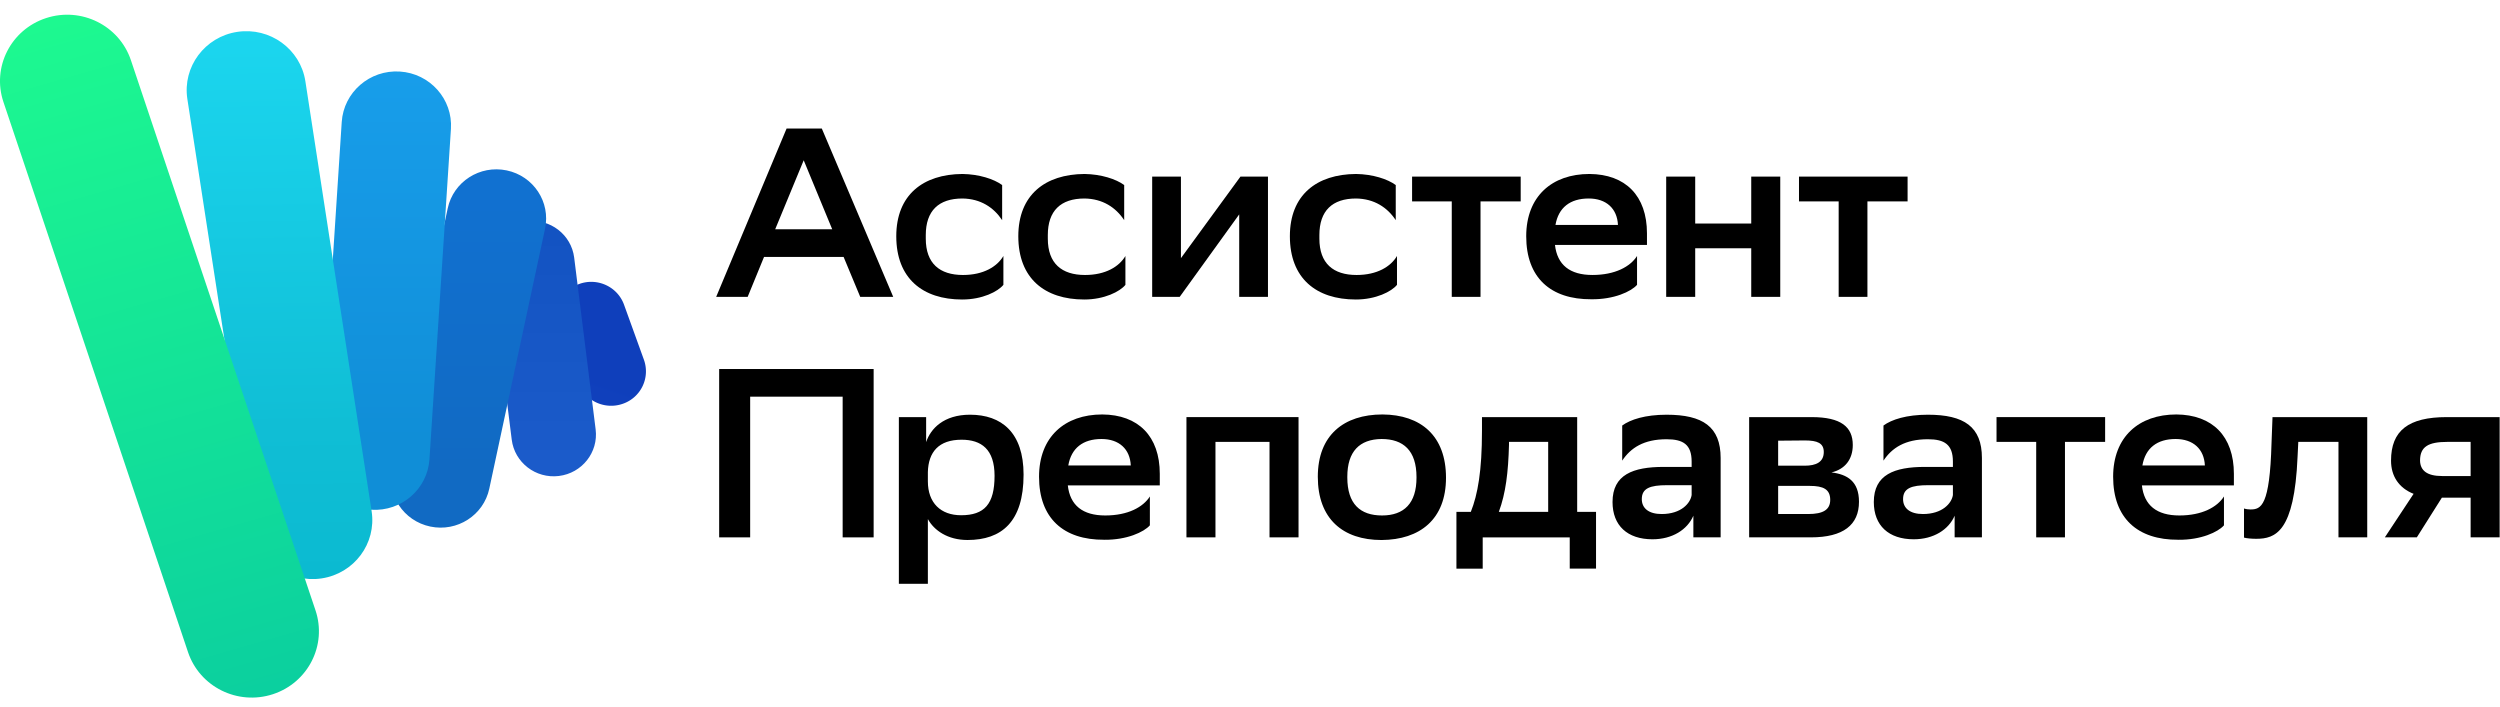
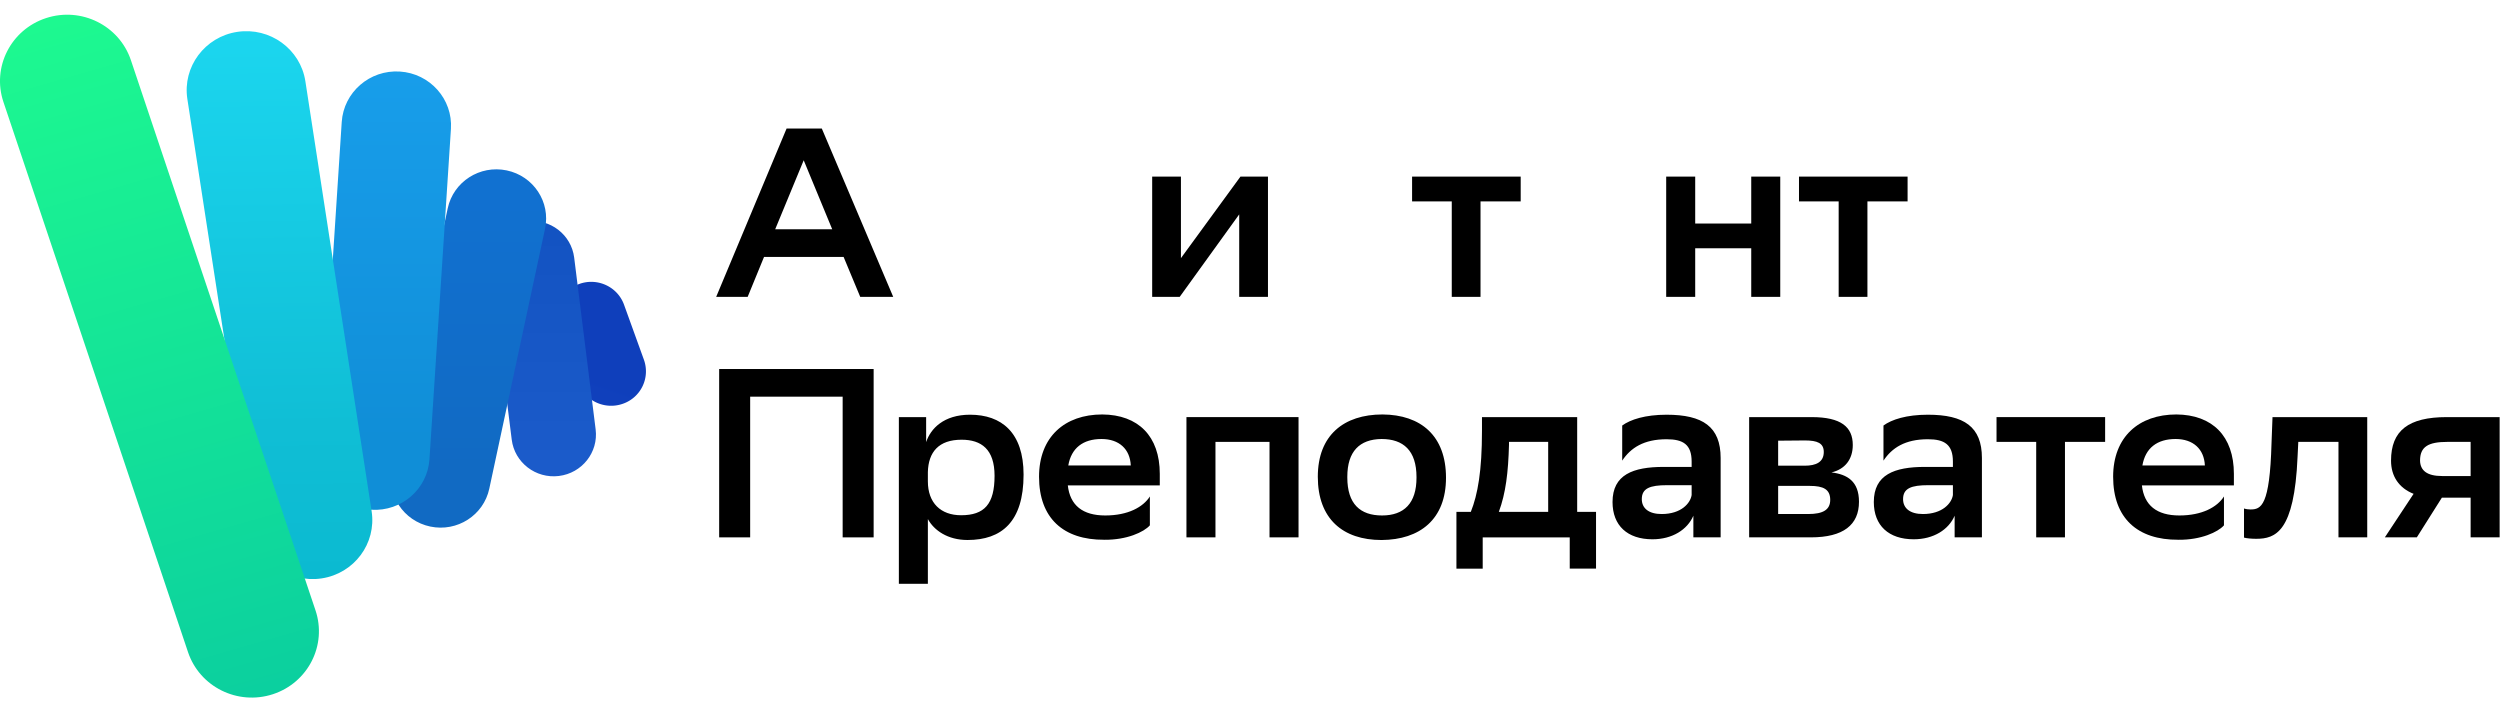
<svg xmlns="http://www.w3.org/2000/svg" fill="none" viewBox="0 0 198 56">
  <g clip-path="url(#clip0_37001_1217)">
    <path fill="#000" fill-rule="evenodd" d="M65.087 10.179l5.656 13.333H68.13l-1.316-3.162h-6.303l-1.296 3.162h-2.494l5.577-13.333h2.788zm-3.692 7.98h4.517l-2.258-5.466-2.259 5.467z" clip-rule="evenodd" />
-     <path fill="#000" d="M76.209 23.721c1.59 0 2.828-.628 3.26-1.162v-2.285c-.491.838-1.572 1.505-3.201 1.505-1.846 0-2.946-.915-2.946-2.877v-.285c0-1.924 1.021-2.896 2.906-2.896 1.434.02 2.475.705 3.142 1.715v-2.781c-.648-.476-1.826-.857-3.142-.876-3.122.019-5.243 1.657-5.243 4.933 0 3.333 2.082 5.01 5.224 5.01zm12.925-1.161c-.432.533-1.67 1.161-3.26 1.161-3.142 0-5.224-1.676-5.224-5.01 0-3.275 2.121-4.913 5.244-4.932 1.315.019 2.494.4 3.142.876v2.78c-.668-1.009-1.709-1.694-3.142-1.714-1.886 0-2.907.972-2.907 2.896v.285c0 1.962 1.1 2.877 2.946 2.877 1.63 0 2.71-.667 3.2-1.505v2.285zm21.508 0c-.432.533-1.67 1.161-3.26 1.161-3.142 0-5.224-1.676-5.224-5.01 0-3.275 2.121-4.913 5.243-4.932 1.316.019 2.494.4 3.142.876v2.78c-.667-1.009-1.708-1.694-3.142-1.714-1.885 0-2.906.972-2.906 2.896v.285c0 1.962 1.1 2.877 2.946 2.877 1.63 0 2.71-.667 3.201-1.505v2.285z" />
-     <path fill="#000" fill-rule="evenodd" d="M129.654 22.56c-.471.533-1.826 1.161-3.613 1.142-3.24.02-5.165-1.714-5.165-4.99 0-3.162 2.042-4.933 5.008-4.933 2.847.019 4.556 1.714 4.556 4.704v.915h-7.286c.177 1.58 1.178 2.38 2.965 2.38 1.807 0 3.005-.666 3.535-1.504v2.285zm-3.829-6.839c-1.473 0-2.396.724-2.632 2.096h4.949c-.059-1.296-.923-2.096-2.317-2.096z" clip-rule="evenodd" />
    <path fill="#000" d="M138.698 19.664v3.848h2.298v-9.524h-2.298v3.714h-4.438v-3.714h-2.298v9.524h2.298v-3.848h4.438zm6.924-3.714v7.562h2.278V15.95h3.181v-1.962h-8.601v1.962h3.142zm-30.643 0v7.562h2.278V15.95h3.182v-1.962h-8.602v1.962h3.142zm-23.727-1.962v9.524h2.18l4.713-6.533v6.533h2.278v-9.524h-2.18l-4.713 6.457v-6.457h-2.278z" />
    <path fill="#000" fill-rule="evenodd" d="M195.674 39.416v3.143h2.297v-9.524h-4.183c-3.043 0-4.418 1.067-4.418 3.448 0 1.238.628 2.171 1.787 2.628l-2.278 3.448h2.533l1.984-3.143h2.278zm-4.006-2.933c0-1.105.648-1.486 2.179-1.486h1.827v2.705h-2.259c-1.198 0-1.728-.438-1.747-1.22z" clip-rule="evenodd" />
    <path fill="#000" d="M185.207 42.559v-7.562h-3.182l-.059 1.2c-.255 5.943-1.747 6.476-3.279 6.476-.373 0-.766-.038-.962-.095v-2.305c.176.057.353.076.51.076.845 0 1.532-.266 1.669-5.237l.079-2.077h7.502v9.524h-2.278z" />
    <path fill="#000" fill-rule="evenodd" d="M172.525 42.75c1.787.019 3.142-.61 3.613-1.143V39.32c-.53.838-1.728 1.505-3.534 1.505-1.787 0-2.789-.8-2.966-2.381h7.286v-.914c0-2.99-1.709-4.686-4.556-4.705-2.965 0-5.008 1.771-5.008 4.933 0 3.276 1.925 5.01 5.165 4.99zm-2.847-5.886c.235-1.372 1.158-2.095 2.631-2.095 1.394 0 2.258.8 2.317 2.095h-4.948z" clip-rule="evenodd" />
    <path fill="#000" d="M161.267 42.559v-7.562h-3.142v-1.962h8.601v1.962h-3.181v7.562h-2.278z" />
    <path fill="#000" fill-rule="evenodd" d="M149.171 33.702v2.78c.668-1.009 1.709-1.694 3.516-1.694 1.315 0 1.983.419 1.983 1.771v.42h-2.219c-2.415 0-4.045.609-4.045 2.78 0 1.867 1.178 2.952 3.161 2.952 1.571 0 2.769-.762 3.24-1.866v1.714h2.161v-6.286c0-2.476-1.414-3.428-4.281-3.428-1.689 0-2.868.38-3.516.857zm5.499 5.505c-.098.647-.825 1.504-2.376 1.504-1.021 0-1.571-.457-1.571-1.18 0-.858.648-1.105 2.003-1.105h1.944v.78zm-16.138 3.352v-9.524h4.948c2.337 0 3.26.781 3.26 2.21 0 1.143-.628 1.924-1.689 2.171 1.257.153 2.18.705 2.18 2.324 0 1.828-1.237 2.819-3.81 2.819h-4.889zm2.297-1.848h2.376c1.218 0 1.748-.361 1.748-1.123 0-.839-.55-1.105-1.61-1.105h-2.514v2.228zm0-3.828h2.102c.903 0 1.512-.286 1.512-1.086 0-.705-.511-.914-1.493-.914l-2.121.019v1.98zm-12.351-3.181v2.78c.668-1.009 1.709-1.694 3.515-1.694 1.316 0 1.984.419 1.984 1.771v.42h-2.219c-2.416 0-4.046.609-4.046 2.78 0 1.867 1.179 2.952 3.162 2.952 1.571 0 2.769-.762 3.24-1.866v1.714h2.16v-6.286c0-2.476-1.413-3.428-4.281-3.428-1.688 0-2.867.38-3.515.857zm5.499 5.505c-.098.647-.825 1.504-2.376 1.504-1.021 0-1.571-.457-1.571-1.18 0-.858.648-1.105 2.003-1.105h1.944v.78zm-18.628 1.333h1.139c.55-1.371.884-3.257.884-6.419v-1.086h7.54v7.505h1.493v4.495h-2.082V42.56h-6.893v2.476h-2.081V40.54zm4.163-5.314c-.059 2.19-.255 3.828-.805 5.314h3.908v-5.543h-3.103v.229zm-15.142 2.533c0 3.333 1.984 5.01 5.047 5.01 3.044-.02 5.106-1.639 5.106-4.934 0-3.314-1.983-4.99-5.027-5.01-3.064 0-5.126 1.639-5.126 4.934zm2.337.057v-.057c0-2 .963-2.971 2.71-2.99 1.728 0 2.769.914 2.769 3.01v.056c0 2.02-.982 2.99-2.729 2.99-1.729 0-2.75-.914-2.75-3.009z" clip-rule="evenodd" />
    <path fill="#000" d="M100.546 42.559v-7.562h-4.281v7.562h-2.298v-9.524h8.877v9.524h-2.298z" />
    <path fill="#000" fill-rule="evenodd" d="M87.457 42.75c1.787.019 3.142-.61 3.613-1.143V39.32c-.53.838-1.728 1.505-3.535 1.505-1.787 0-2.788-.8-2.965-2.381h7.285v-.914c0-2.99-1.708-4.686-4.556-4.705-2.965 0-5.007 1.771-5.007 4.933 0 3.276 1.924 5.01 5.165 4.99zm-2.848-5.886c.236-1.372 1.159-2.095 2.632-2.095 1.394 0 2.258.8 2.317 2.095h-4.949zM71.19 46.235v-13.2h2.16v1.981c.353-1.066 1.394-2.171 3.475-2.171 2.494 0 4.242 1.41 4.242 4.743 0 3.752-1.748 5.18-4.438 5.18-1.571 0-2.651-.761-3.142-1.657v5.124h-2.298zm2.297-8.838v.724c0 1.714 1.021 2.686 2.631 2.686 1.846 0 2.651-.877 2.651-3.124 0-2.095-1.04-2.857-2.611-2.857-1.807 0-2.632.971-2.671 2.571z" clip-rule="evenodd" />
    <path fill="#000" d="M66.738 31.416V42.56h2.454V29.226H56.958v13.333h2.455V31.416h7.325z" />
    <path fill="url(#paint0_linear_37001_1217)" fill-rule="evenodd" d="M45.899 22.482c1.434-.506 3.012.233 3.524 1.65L51 28.496a2.716 2.716 0 01-1.67 3.482c-1.435.506-3.012-.233-3.524-1.65l-1.577-4.365c-.512-1.417.236-2.975 1.67-3.481z" clip-rule="evenodd" />
    <path fill="url(#paint1_linear_37001_1217)" fill-rule="evenodd" d="M41.741 17.523c1.836-.224 3.507 1.064 3.734 2.878l1.7 13.608c.227 1.813-1.077 3.465-2.912 3.689-1.836.224-3.508-1.065-3.734-2.878l-1.7-13.609c-.227-1.813 1.077-3.464 2.912-3.688z" clip-rule="evenodd" />
    <path fill="url(#paint2_linear_37001_1217)" fill-rule="evenodd" d="M40.13 13.496c2.129.445 3.489 2.51 3.038 4.614l-4.416 20.594c-.451 2.103-2.542 3.446-4.67 3-2.13-.445-3.49-2.51-3.038-4.613l4.416-20.594c.45-2.103 2.542-3.447 4.67-3.001z" clip-rule="evenodd" />
    <path fill="url(#paint3_linear_37001_1217)" fill-rule="evenodd" d="M31.668 5.666c2.388.152 4.2 2.188 4.046 4.547l-1.701 26.161c-.153 2.36-2.214 4.15-4.602 3.998-2.389-.152-4.2-2.187-4.047-4.547l1.701-26.16c.153-2.36 2.214-4.15 4.602-3.999z" clip-rule="evenodd" />
    <path fill="url(#paint4_linear_37001_1217)" fill-rule="evenodd" d="M18.801 2.523c2.581-.388 4.992 1.364 5.385 3.914l5.247 34.053c.393 2.55-1.38 4.932-3.962 5.32-2.581.388-4.992-1.365-5.385-3.915L14.839 7.843c-.393-2.55 1.381-4.932 3.962-5.32z" clip-rule="evenodd" />
    <path fill="url(#paint5_linear_37001_1217)" fill-rule="evenodd" d="M3.647 1.433c2.788-.913 5.797.58 6.721 3.334l14.62 43.574c.924 2.755-.587 5.727-3.375 6.64-2.788.913-5.798-.58-6.722-3.334L.271 8.073c-.924-2.754.587-5.727 3.376-6.64z" clip-rule="evenodd" />
  </g>
  <defs>
    <linearGradient id="paint0_linear_37001_1217" x1="24.462" x2="12.951" y1="12.821" y2="46.405" gradientUnits="userSpaceOnUse">
      <stop offset=".246" stop-color="#0F3FBB" />
      <stop offset=".992" stop-color="#2153D3" />
    </linearGradient>
    <linearGradient id="paint1_linear_37001_1217" x1="25.581" x2="25.581" y1="1.165" y2="55.249" gradientUnits="userSpaceOnUse">
      <stop offset=".231" stop-color="#1151C0" />
      <stop offset=".659" stop-color="#1B5BCA" />
    </linearGradient>
    <linearGradient id="paint2_linear_37001_1217" x1="25.581" x2="25.581" y1="1.165" y2="55.249" gradientUnits="userSpaceOnUse">
      <stop stop-color="#1175D9" />
      <stop offset=".665" stop-color="#116AC3" />
    </linearGradient>
    <linearGradient id="paint3_linear_37001_1217" x1="25.581" x2="25.581" y1="1.165" y2="55.249" gradientUnits="userSpaceOnUse">
      <stop stop-color="#19A0ED" />
      <stop offset=".626" stop-color="#108ED7" />
    </linearGradient>
    <linearGradient id="paint4_linear_37001_1217" x1="25.581" x2="26.683" y1="1.165" y2="67.317" gradientUnits="userSpaceOnUse">
      <stop stop-color="#1CD7F0" />
      <stop offset=".492" stop-color="#10BED5" />
      <stop offset="1" stop-color="#02B3CA" />
    </linearGradient>
    <linearGradient id="paint5_linear_37001_1217" x1="7.184" x2="23.427" y1=".706" y2="57.381" gradientUnits="userSpaceOnUse">
      <stop stop-color="#1DF990" />
      <stop offset=".96" stop-color="#0BCF9F" />
    </linearGradient>
    <clipPath id="clip0_37001_1217">
      <path fill="#fff" d="M0 0h197.972v55.211H0z" transform="translate(0 .038)" />
    </clipPath>
  </defs>
</svg>